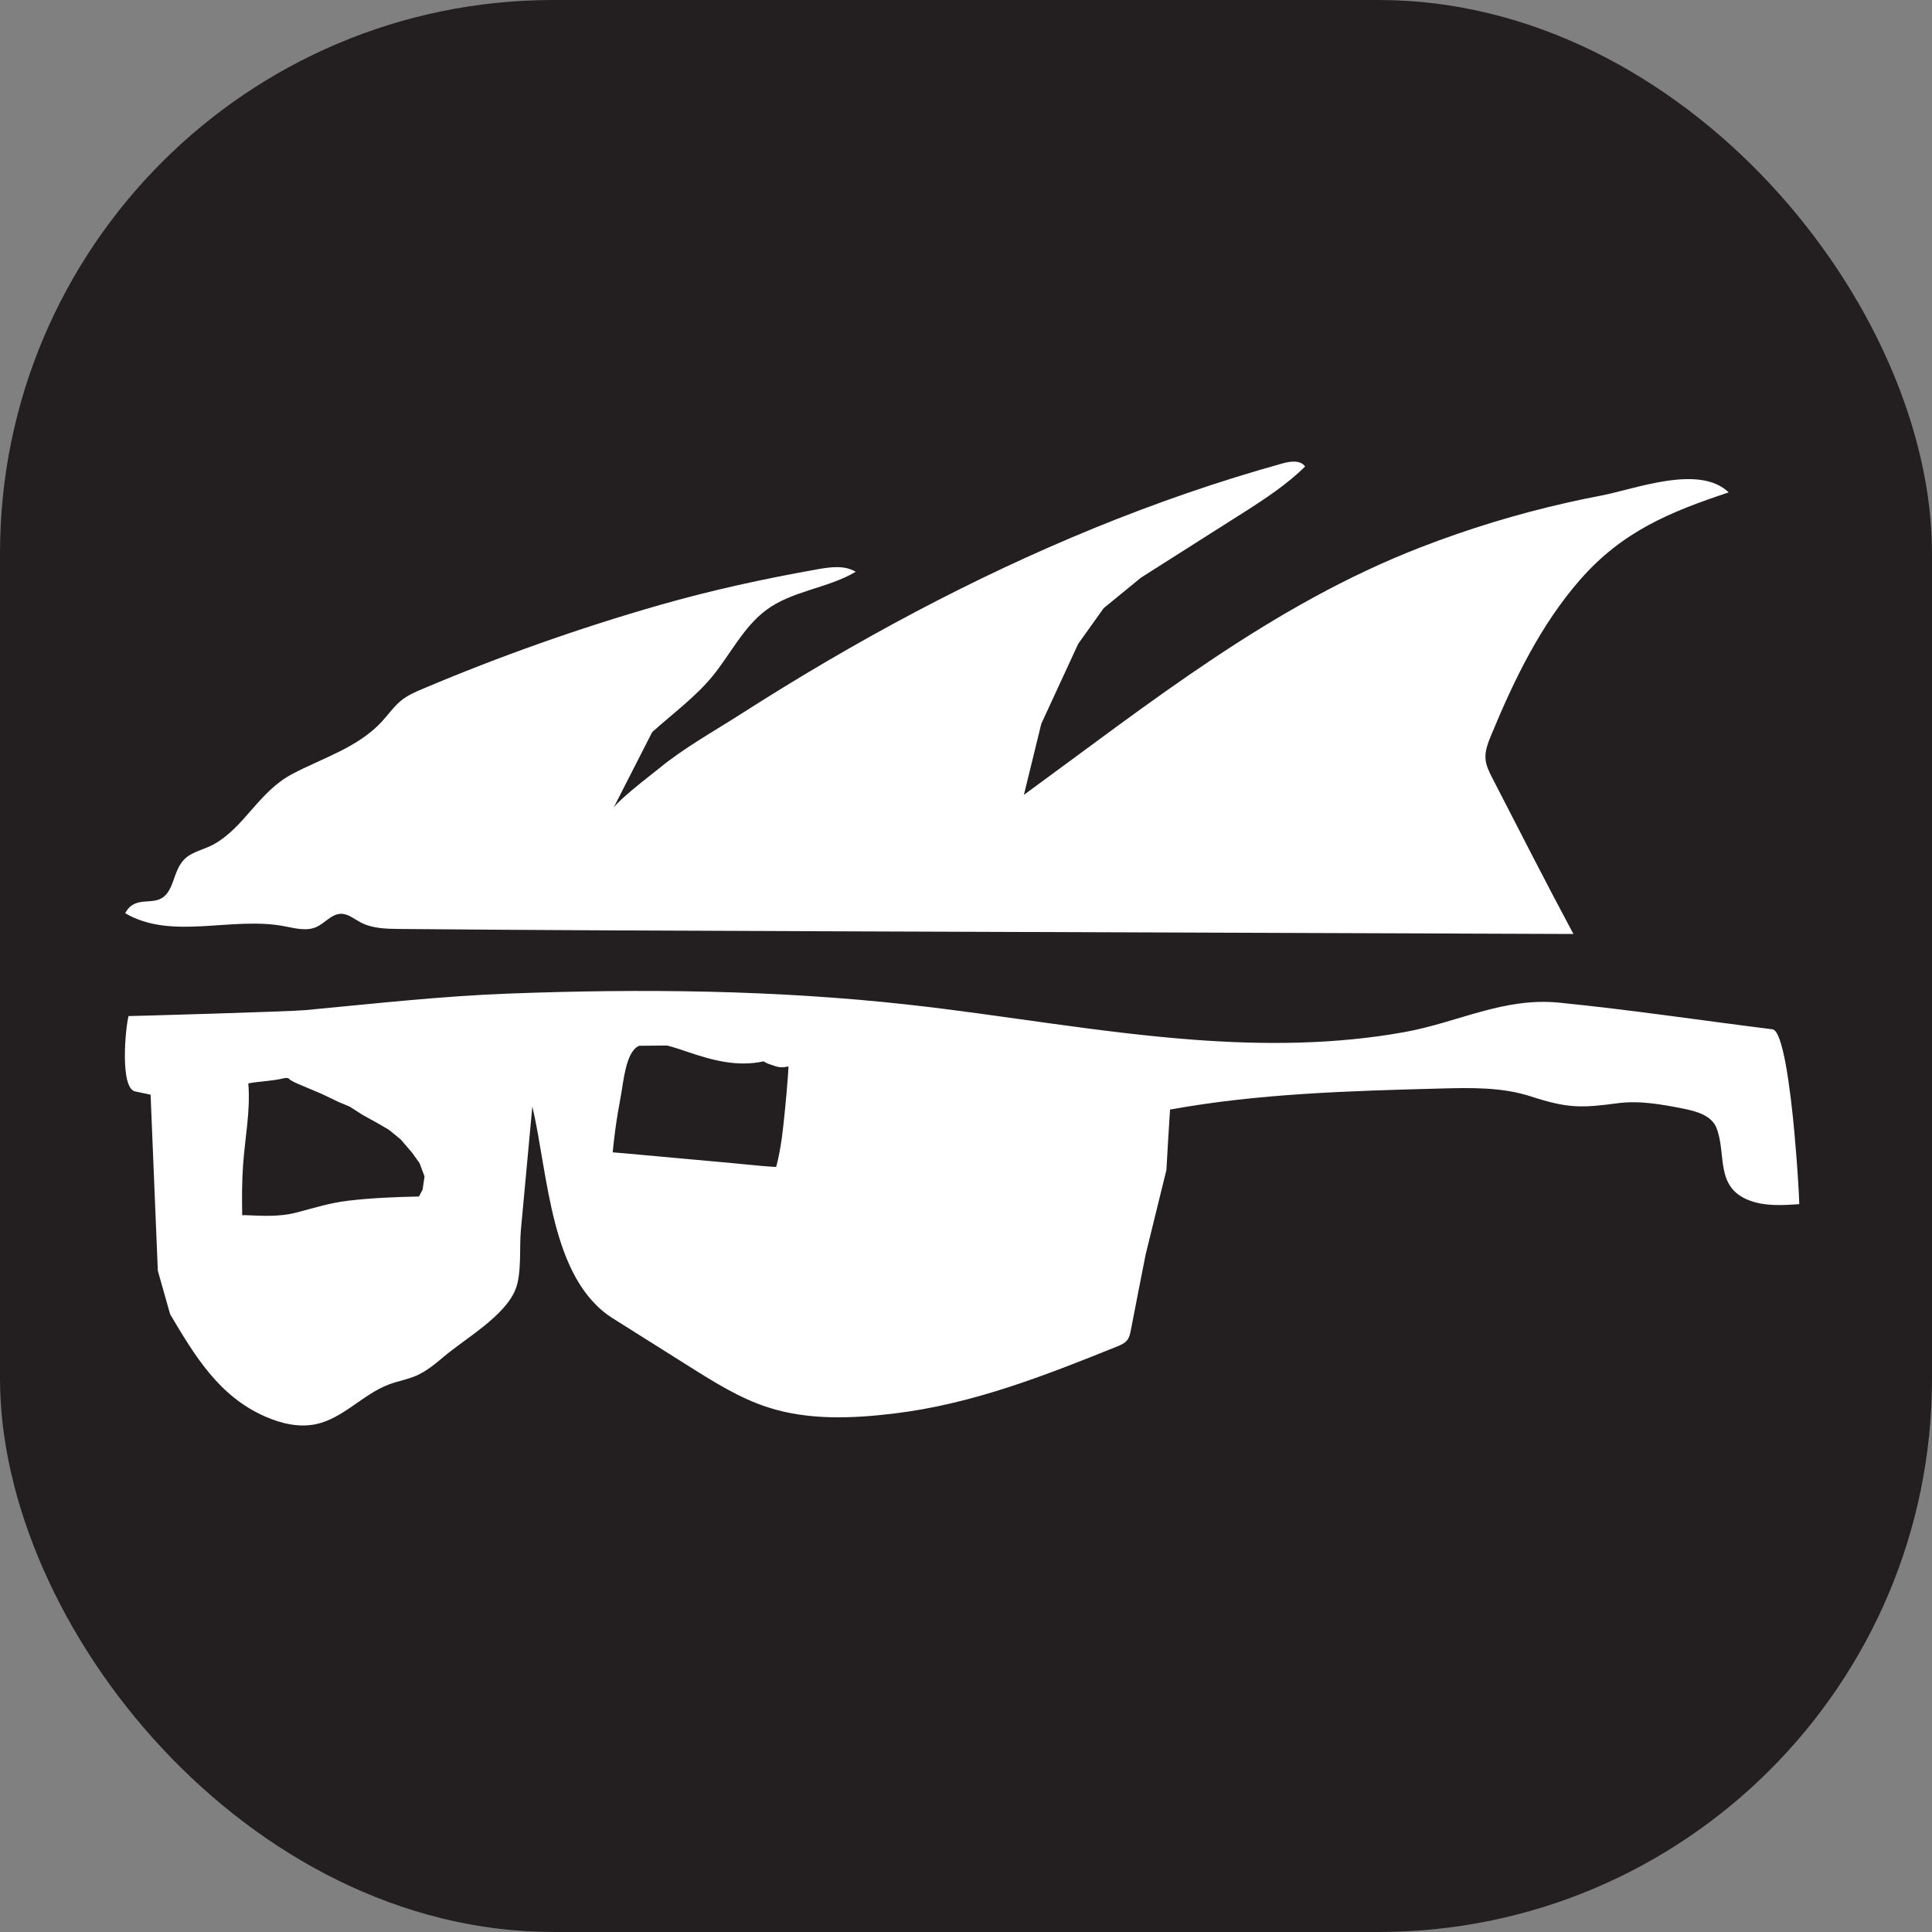
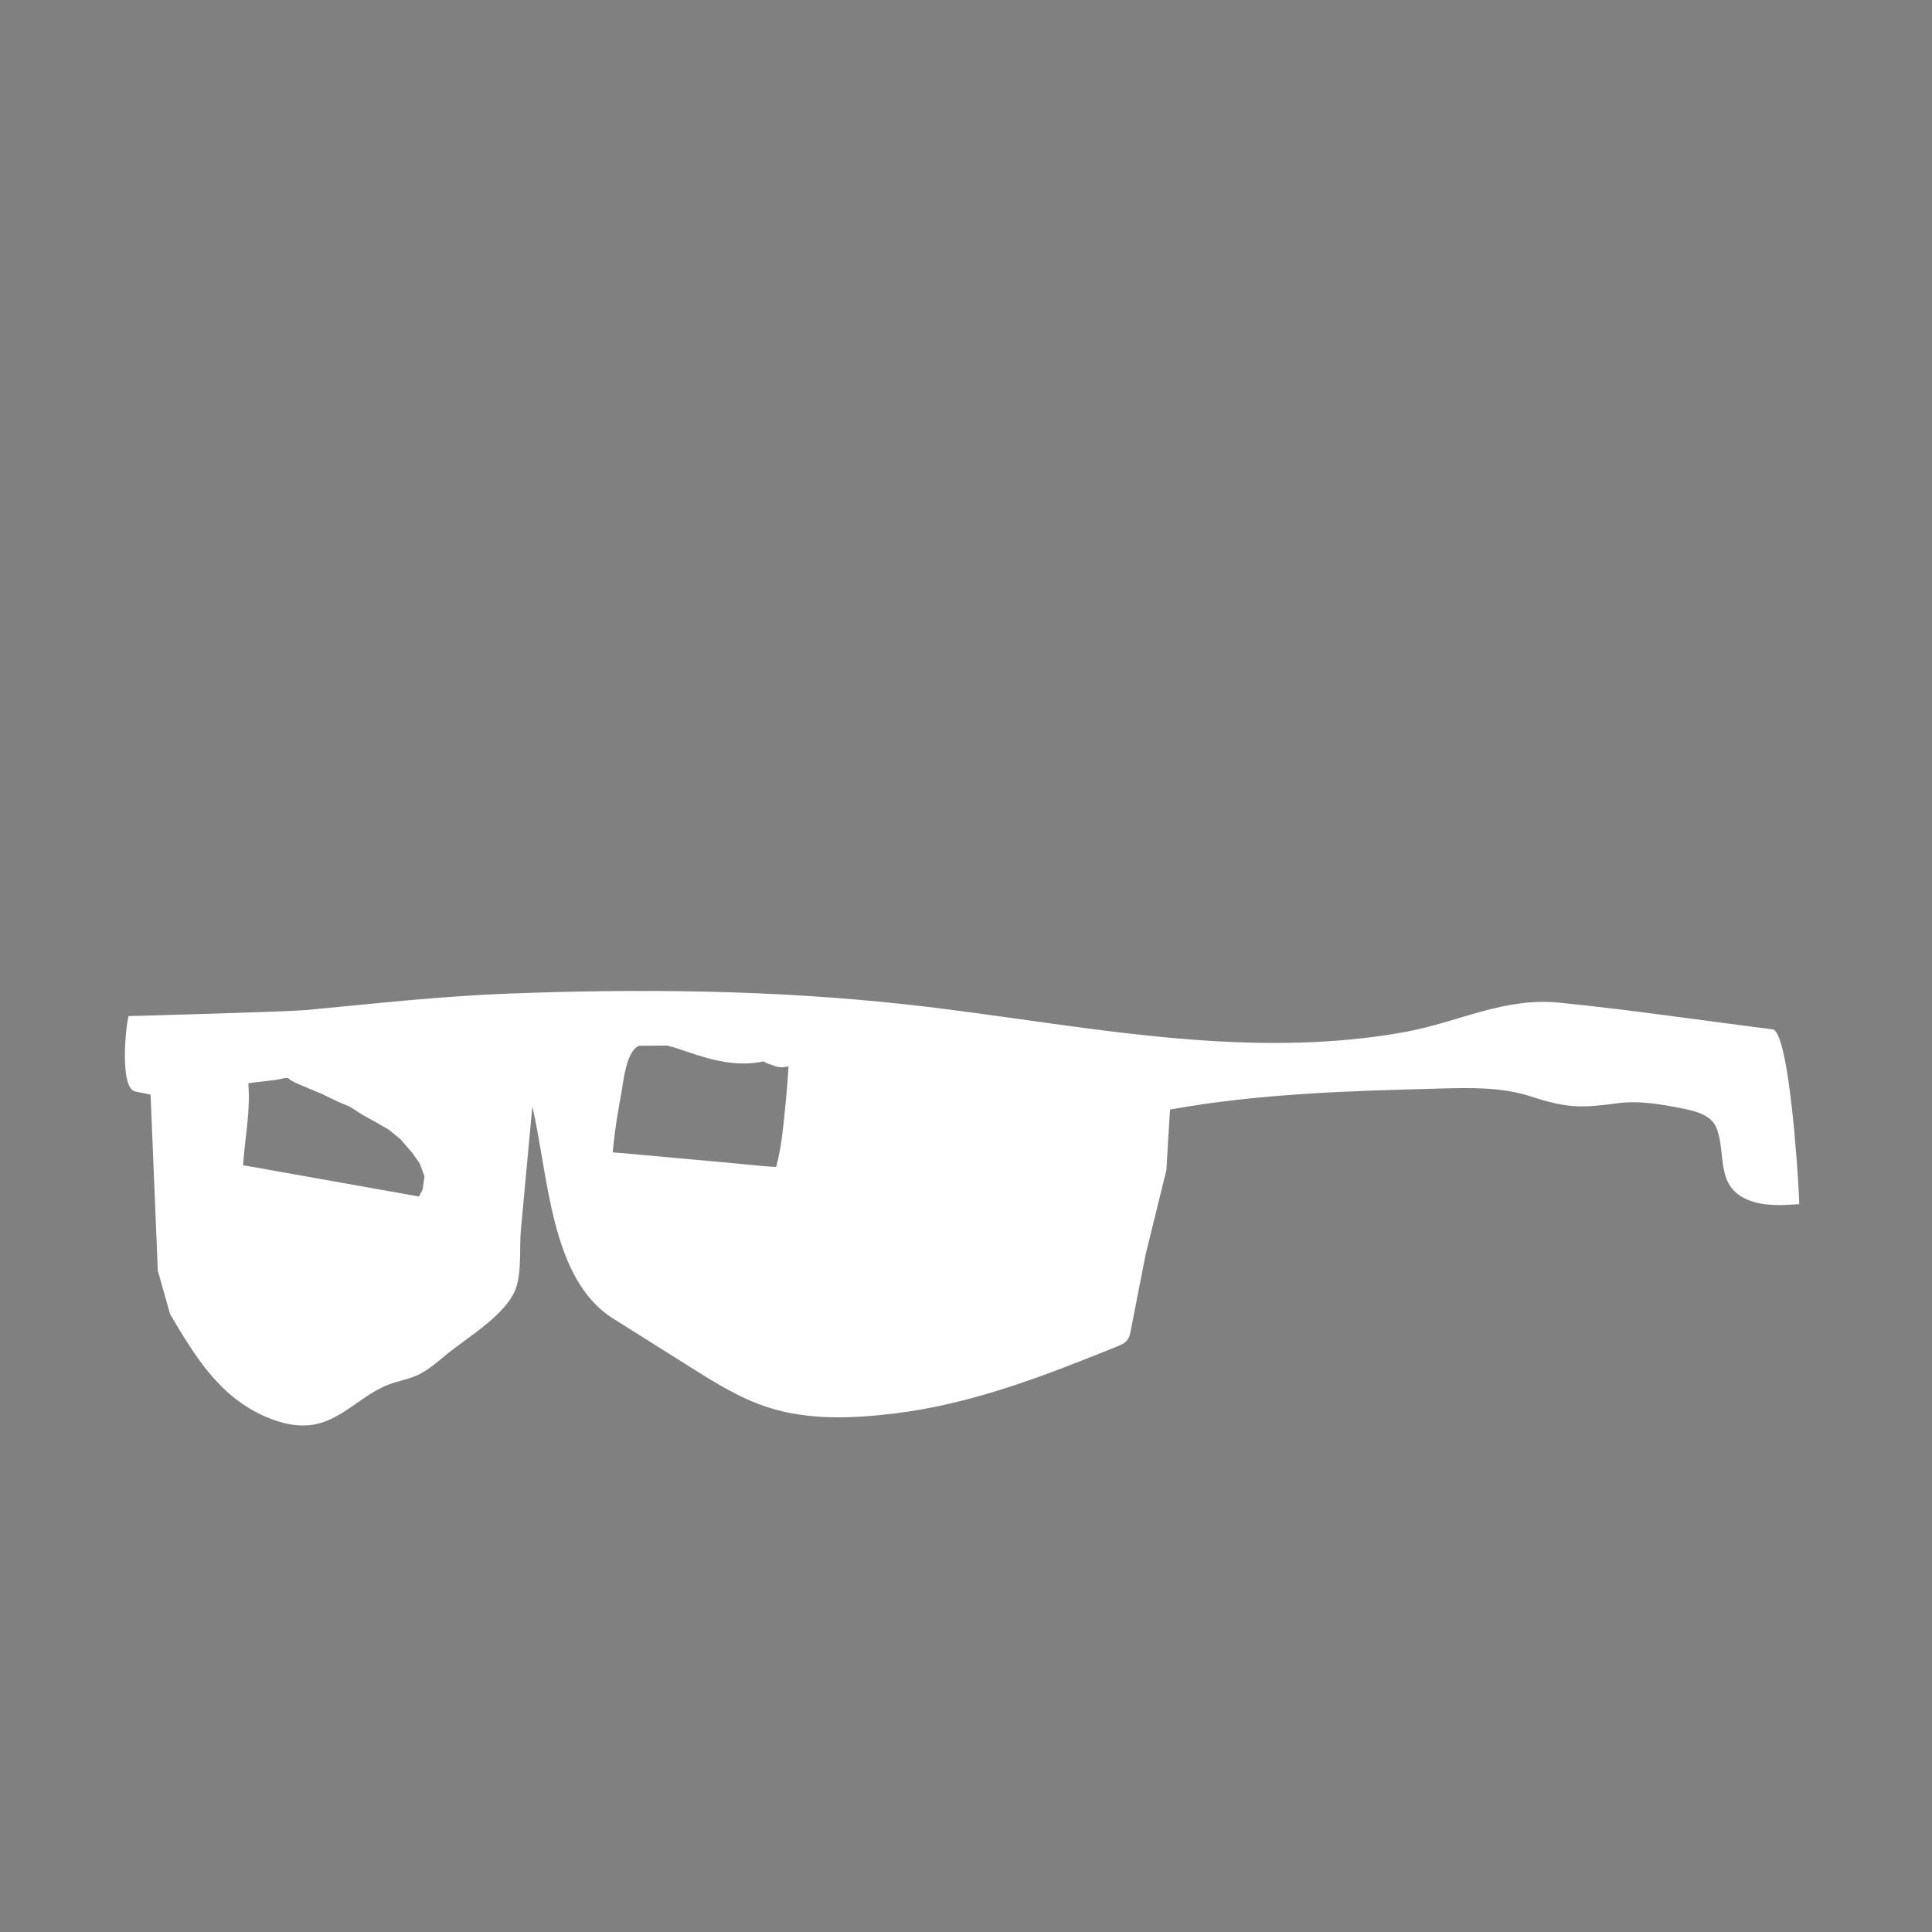
<svg xmlns="http://www.w3.org/2000/svg" id="Layer_1" viewBox="0 0 1024.01 1024">
  <rect x="0" y="0" width="1024.01" height="1024" fill="#808080" stroke="none" />
  <defs>
    <style>.cls-1{fill:#fff;}.cls-2{fill:#231f20;}</style>
  </defs>
-   <rect class="cls-2" width="1024.01" height="1024" rx="293.28" ry="293.28" />
  <g>
-     <path class="cls-1" d="M830.4,266.47c-26.41,5.96-52.37,13.89-77.61,23.69-78.5,30.48-142.96,82.15-210.1,131.14l9.23-37.71,19.56-42.35,13.49-18.89,19.79-16.19s54.68-34.72,54.7-34.73c10.95-6.95,23.14-15.04,32.27-24.18-2.46-3.52-7.78-2.79-11.92-1.64-67.66,18.79-132.77,46.04-194.8,78.83-31.58,16.69-62.38,34.84-92.46,54.1-14.34,9.18-30.16,17.95-43.3,28.79-4.09,3.38-25.15,19.16-25.15,22.97,0,0,21.59-42.28,21.59-42.28,10.74-9.65,23.2-18.82,32.17-29.88,9.25-11.4,16.14-25.67,28.07-34.67,13.85-10.43,32.58-11.5,47.62-20.41-5.89-3.56-13.35-2.55-20.13-1.35-28.17,5-56.38,11.12-83.9,19.01-42.67,12.25-84.59,27.08-125.47,44.39-3.85,1.63-7.74,3.31-11.04,5.89-4.07,3.18-7.01,7.54-10.5,11.34-12.82,13.93-31.38,19.32-47.64,27.92-17.73,9.38-25.26,28.2-41.63,37.28-4.22,2.34-9.11,3.36-13.16,5.98-8.25,5.34-7.01,16.45-13.11,21.65-6.07,5.17-15.44-.86-20.62,8.85,24.51,14.48,56.05,1.67,84.05,6.85,5.73,1.06,11.84,2.85,17.18,.51,4.6-2.02,8.07-6.93,13.09-7.03,3.78-.08,6.94,2.66,10.28,4.45,6.27,3.37,13.71,3.52,20.82,3.58,75.79,.68,151.59,.96,227.39,1.23,131.6,.48,263.2,.95,394.8,1.43-14.68-27.35-28.73-55.02-42.96-82.61-1.64-3.18-3.31-6.46-3.63-10.03-.38-4.34,1.28-8.58,2.94-12.61,12.15-29.41,26.23-58.53,47.17-82.5,22.4-25.65,47.71-35.97,78.77-46.31-15.67-15.08-49.42-1.76-67.92,1.76-6,1.14-11.98,2.38-17.94,3.73Z" />
-     <path class="cls-1" d="M951.18,601.32c-2.34-25.66-6.3-55.08-11.73-55.76-37.61-4.7-75.22-10.34-112.93-14.12-29.52-2.96-53.56,10.4-81.92,15.56-36.84,6.7-74.6,6.87-111.84,4.09-50.9-3.8-101.23-13.07-151.97-18.67-70.06-7.73-140.69-8.44-211.07-5.8-36.07,1.35-71.94,5.4-107.86,8.77-8.67,.81-93.74,3.23-93.72,3.16-1.63,5.79-4.71,38.2,3.47,39.94,0,0,8.2,1.72,8.2,1.72l3.84,93.29s6.53,23.09,6.53,23.09c13.04,21.96,25.76,43.39,50.34,54.2,8.43,3.71,17.86,5.96,26.87,4.07,14.55-3.05,25.03-15.99,38.97-21.15,4.65-1.72,9.6-2.55,14.15-4.51,5.47-2.36,10.12-6.26,14.68-10.1,11.66-9.83,32.13-21.34,37.95-35.47,3.48-8.44,2.08-22.47,2.92-31.5,2.03-21.9,4.06-43.8,6.09-65.71,8.57,36.64,9.53,91.5,42.74,112.39,13.57,8.54,27.15,17.08,40.72,25.63,13.16,8.28,26.49,16.64,41.27,21.44,21.5,6.98,44.74,6.02,67.18,3.3,41.45-5.02,79.49-19.98,117.9-35.45,2.03-.82,4.15-1.7,5.49-3.43,1.2-1.54,1.6-3.53,1.96-5.45,2.56-13.36,5.2-26.7,7.83-40.04,0,0,10.99-44.71,10.99-44.71,.61-10.67,1.19-21.34,1.92-32,47.15-8.55,95.27-9.86,143.17-11.15,16.17-.43,32.71-.82,48.09,4.19,19.6,6.38,26.83,6.15,45.93,3.61,11.69-1.55,23.41,.6,34.86,2.86,6.96,1.38,15.01,3.63,17.59,10.25,5.43,13.98-.98,31.4,17.43,38.4,8.33,3.17,17.55,2.59,26.44,1.97-.06-3.79-.91-19.49-2.5-36.92Zm-822.35,16.28c1.01-14.65,4-28.85,2.78-43.38,6.97-1.28,11.91-1.07,18.92-2.73,.65-.15,2.17-.32,2.64,.28,.85,1.06,4.71,2.69,4.71,2.69l12.64,5.33,8.62,4.14,6.21,2.62,7.02,4.48,7,3.85,6.73,3.91,6.29,5.14,6.07,7.08,3.93,5.51,2.63,7.04-1.03,6.92-1.91,3.7c-12.56,.24-25.14,.77-37.54,2.23-9.61,1.13-18.29,3.9-27.6,6.32-8.85,2.29-18.03,1.72-27.09,1.32-.5-.02-.98,.07-1.47,.11-.18-8.86-.16-17.71,.45-26.56Zm288.82-47.77c-.43,6.03-.95,12.05-1.56,18.06-1.04,10.31-2.02,20.58-4.69,30.59,0,0,0,0,0,.01-.77-.03-1.55-.01-2.32-.1-6.49-.43-12.97-1.18-19.44-1.77-12.96-1.18-25.92-2.36-38.89-3.54-6.48-.59-12.96-1.18-19.44-1.77-1.96-.18-4.27-.35-6.54-.54,.01-.18,0-.4,.03-.56,.36-3.57,.75-7.14,1.22-10.69,.83-6.24,1.88-12.47,3.04-18.66,1.41-7.5,2.56-22.83,9.23-26.37,.16-.09,.36-.12,.53-.2l14.75-.14c3.82,.95,7.62,2.28,10.97,3.41,13.23,4.5,26.28,7.99,40.19,4.99,1.16,.73,2.39,1.33,3.74,1.71,.9,.31,1.79,.61,2.69,.92,1.89,.59,3.77,.68,5.66,.25,.38-.02,.74-.14,1.11-.2-.11,1.53-.17,3.07-.28,4.6Z" />
+     <path class="cls-1" d="M951.18,601.32c-2.34-25.66-6.3-55.08-11.73-55.76-37.61-4.7-75.22-10.34-112.93-14.12-29.52-2.96-53.56,10.4-81.92,15.56-36.84,6.7-74.6,6.87-111.84,4.09-50.9-3.8-101.23-13.07-151.97-18.67-70.06-7.73-140.69-8.44-211.07-5.8-36.07,1.35-71.94,5.4-107.86,8.77-8.67,.81-93.74,3.23-93.72,3.16-1.63,5.79-4.71,38.2,3.47,39.94,0,0,8.2,1.72,8.2,1.72l3.84,93.29s6.53,23.09,6.53,23.09c13.04,21.96,25.76,43.39,50.34,54.2,8.43,3.71,17.86,5.96,26.87,4.07,14.55-3.05,25.03-15.99,38.97-21.15,4.65-1.72,9.6-2.55,14.15-4.51,5.47-2.36,10.12-6.26,14.68-10.1,11.66-9.83,32.13-21.34,37.95-35.47,3.48-8.44,2.08-22.47,2.92-31.5,2.03-21.9,4.06-43.8,6.09-65.71,8.57,36.64,9.53,91.5,42.74,112.39,13.57,8.54,27.15,17.08,40.72,25.63,13.16,8.28,26.49,16.64,41.27,21.44,21.5,6.98,44.74,6.02,67.18,3.3,41.45-5.02,79.49-19.98,117.9-35.45,2.03-.82,4.15-1.7,5.49-3.43,1.2-1.54,1.6-3.53,1.96-5.45,2.56-13.36,5.2-26.7,7.83-40.04,0,0,10.99-44.71,10.99-44.71,.61-10.67,1.19-21.34,1.92-32,47.15-8.55,95.27-9.86,143.17-11.15,16.17-.43,32.71-.82,48.09,4.19,19.6,6.38,26.83,6.15,45.93,3.61,11.69-1.55,23.41,.6,34.86,2.86,6.96,1.38,15.01,3.63,17.59,10.25,5.43,13.98-.98,31.4,17.43,38.4,8.33,3.17,17.55,2.59,26.44,1.97-.06-3.79-.91-19.49-2.5-36.92Zm-822.35,16.28c1.01-14.65,4-28.85,2.78-43.38,6.97-1.28,11.91-1.07,18.92-2.73,.65-.15,2.17-.32,2.64,.28,.85,1.06,4.71,2.69,4.71,2.69l12.64,5.33,8.62,4.14,6.21,2.62,7.02,4.48,7,3.85,6.73,3.91,6.29,5.14,6.07,7.08,3.93,5.51,2.63,7.04-1.03,6.92-1.91,3.7Zm288.82-47.77c-.43,6.03-.95,12.05-1.56,18.06-1.04,10.31-2.02,20.58-4.69,30.59,0,0,0,0,0,.01-.77-.03-1.55-.01-2.32-.1-6.49-.43-12.97-1.18-19.44-1.77-12.96-1.18-25.92-2.36-38.89-3.54-6.48-.59-12.96-1.18-19.44-1.77-1.96-.18-4.27-.35-6.54-.54,.01-.18,0-.4,.03-.56,.36-3.57,.75-7.14,1.22-10.69,.83-6.24,1.88-12.47,3.04-18.66,1.41-7.5,2.56-22.83,9.23-26.37,.16-.09,.36-.12,.53-.2l14.75-.14c3.82,.95,7.62,2.28,10.97,3.41,13.23,4.5,26.28,7.99,40.19,4.99,1.16,.73,2.39,1.33,3.74,1.71,.9,.31,1.79,.61,2.69,.92,1.89,.59,3.77,.68,5.66,.25,.38-.02,.74-.14,1.11-.2-.11,1.53-.17,3.07-.28,4.6Z" />
  </g>
</svg>